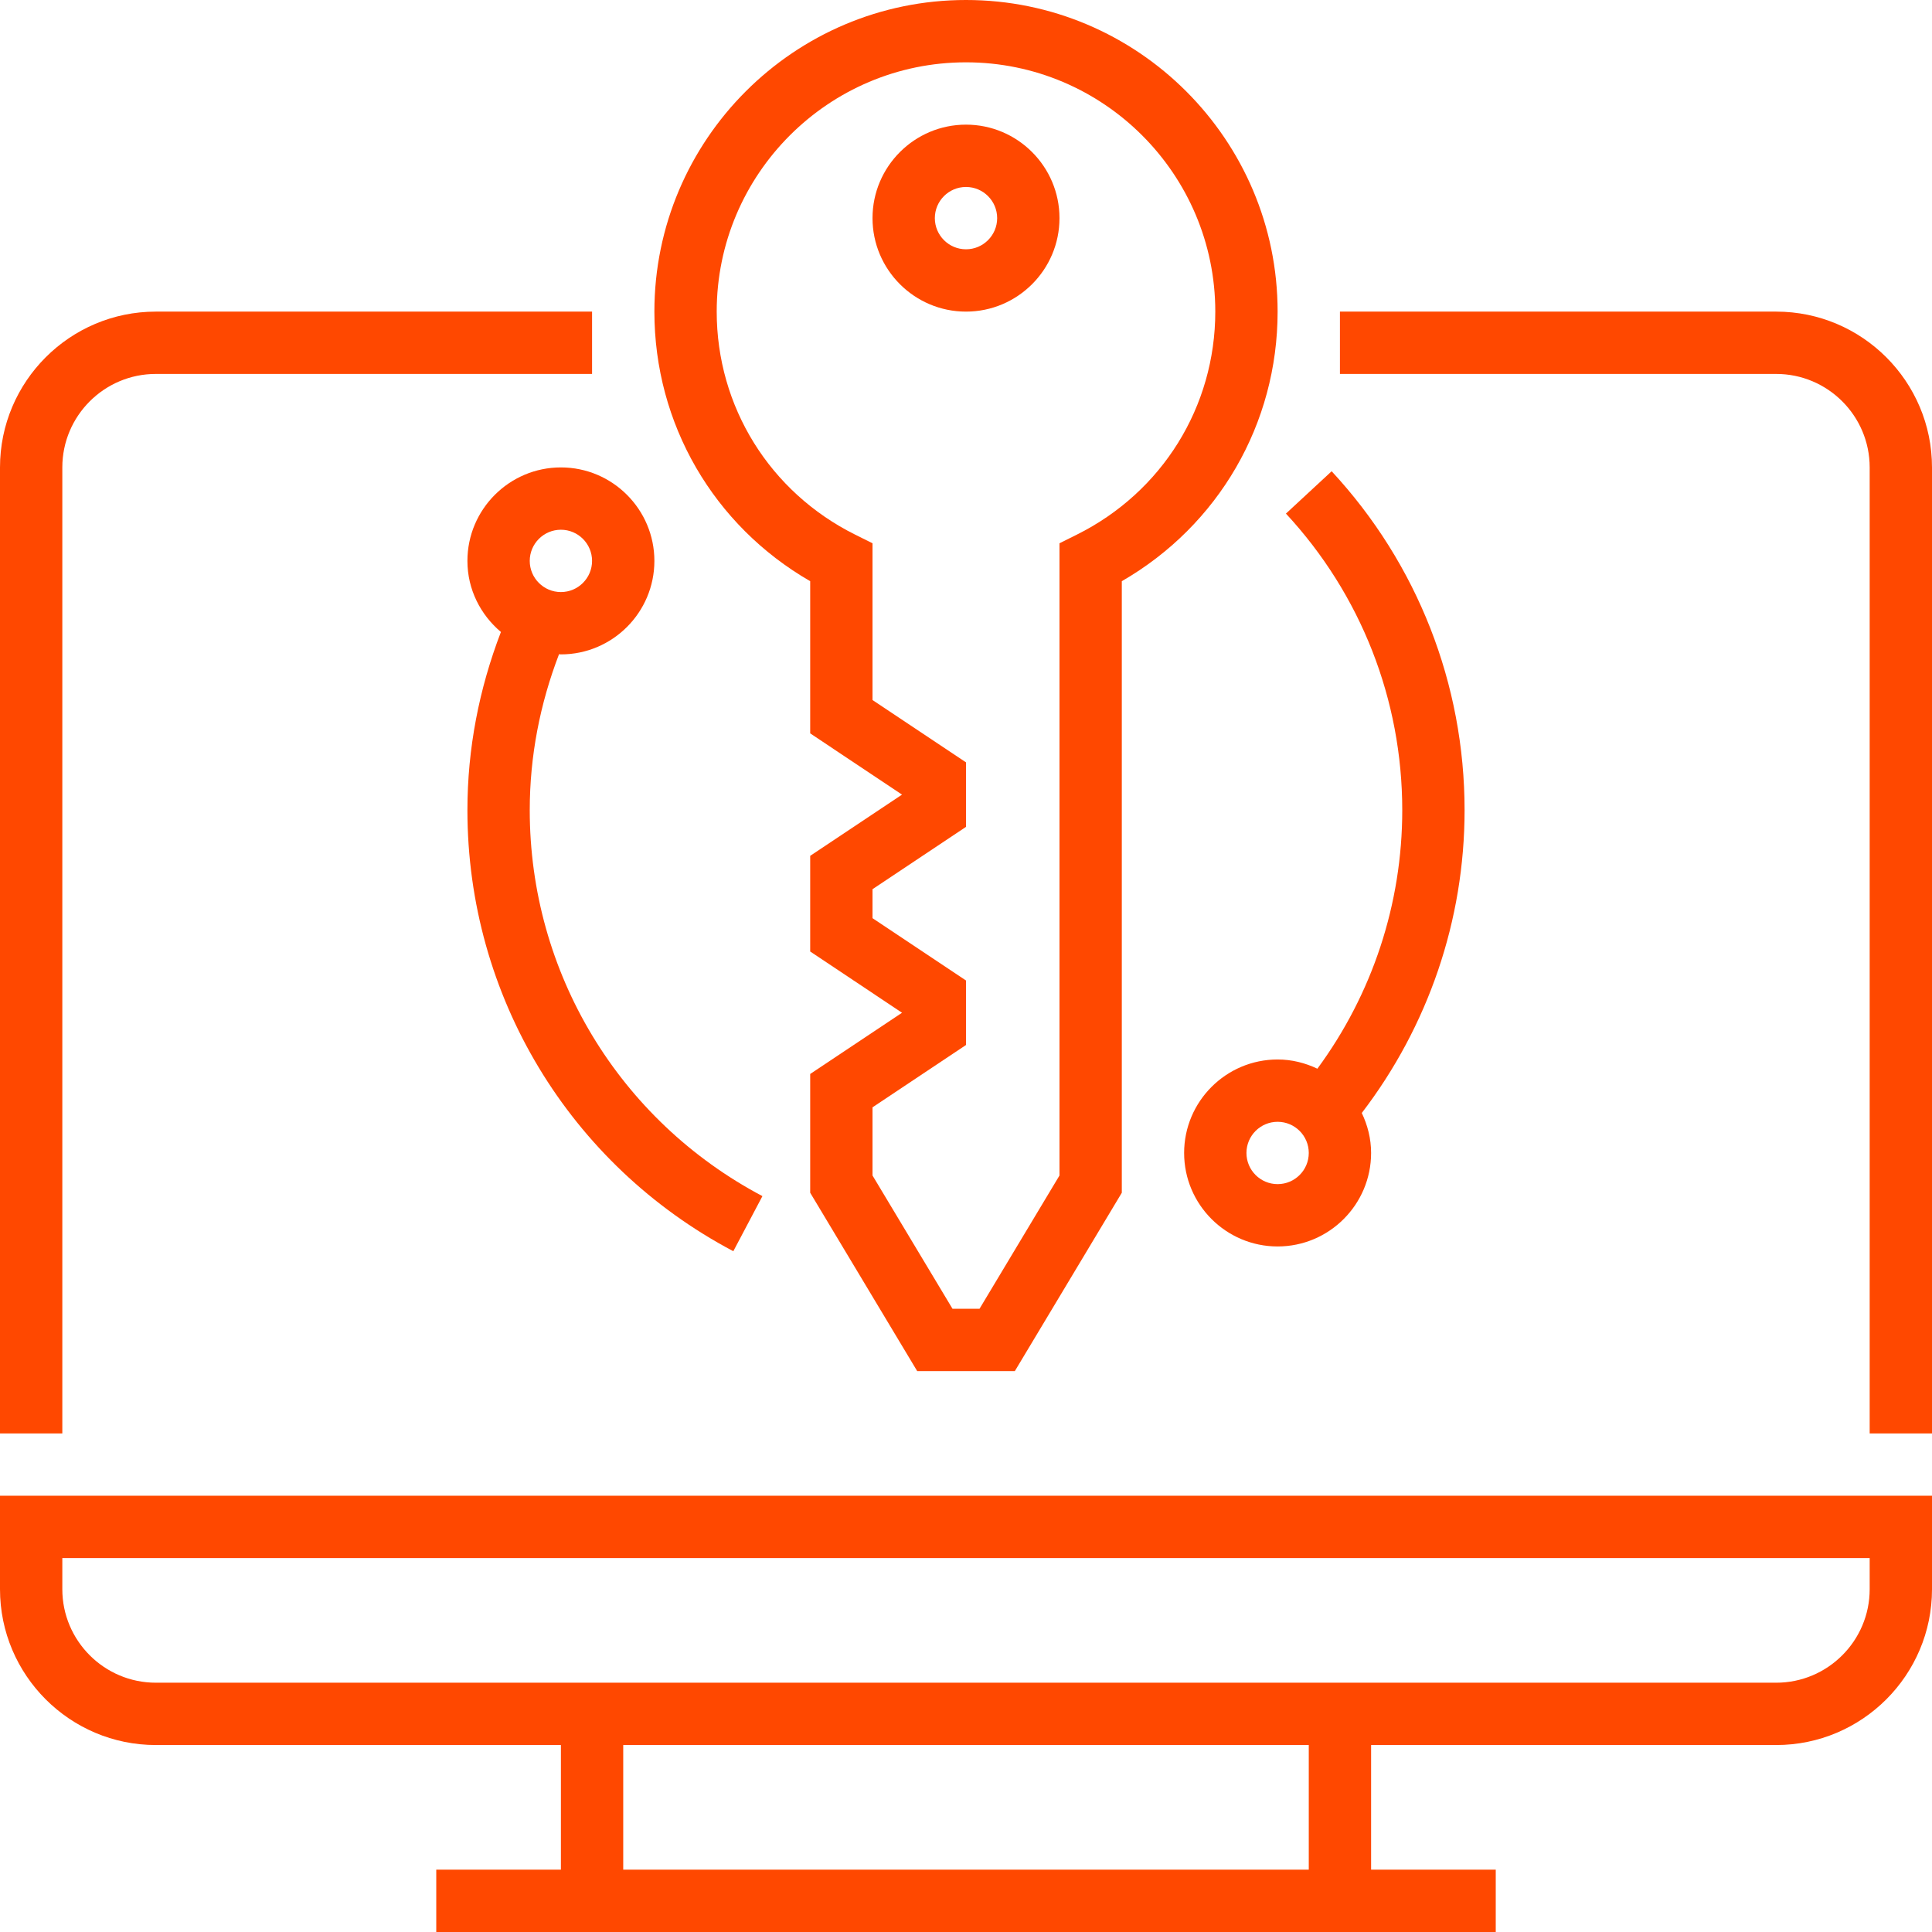
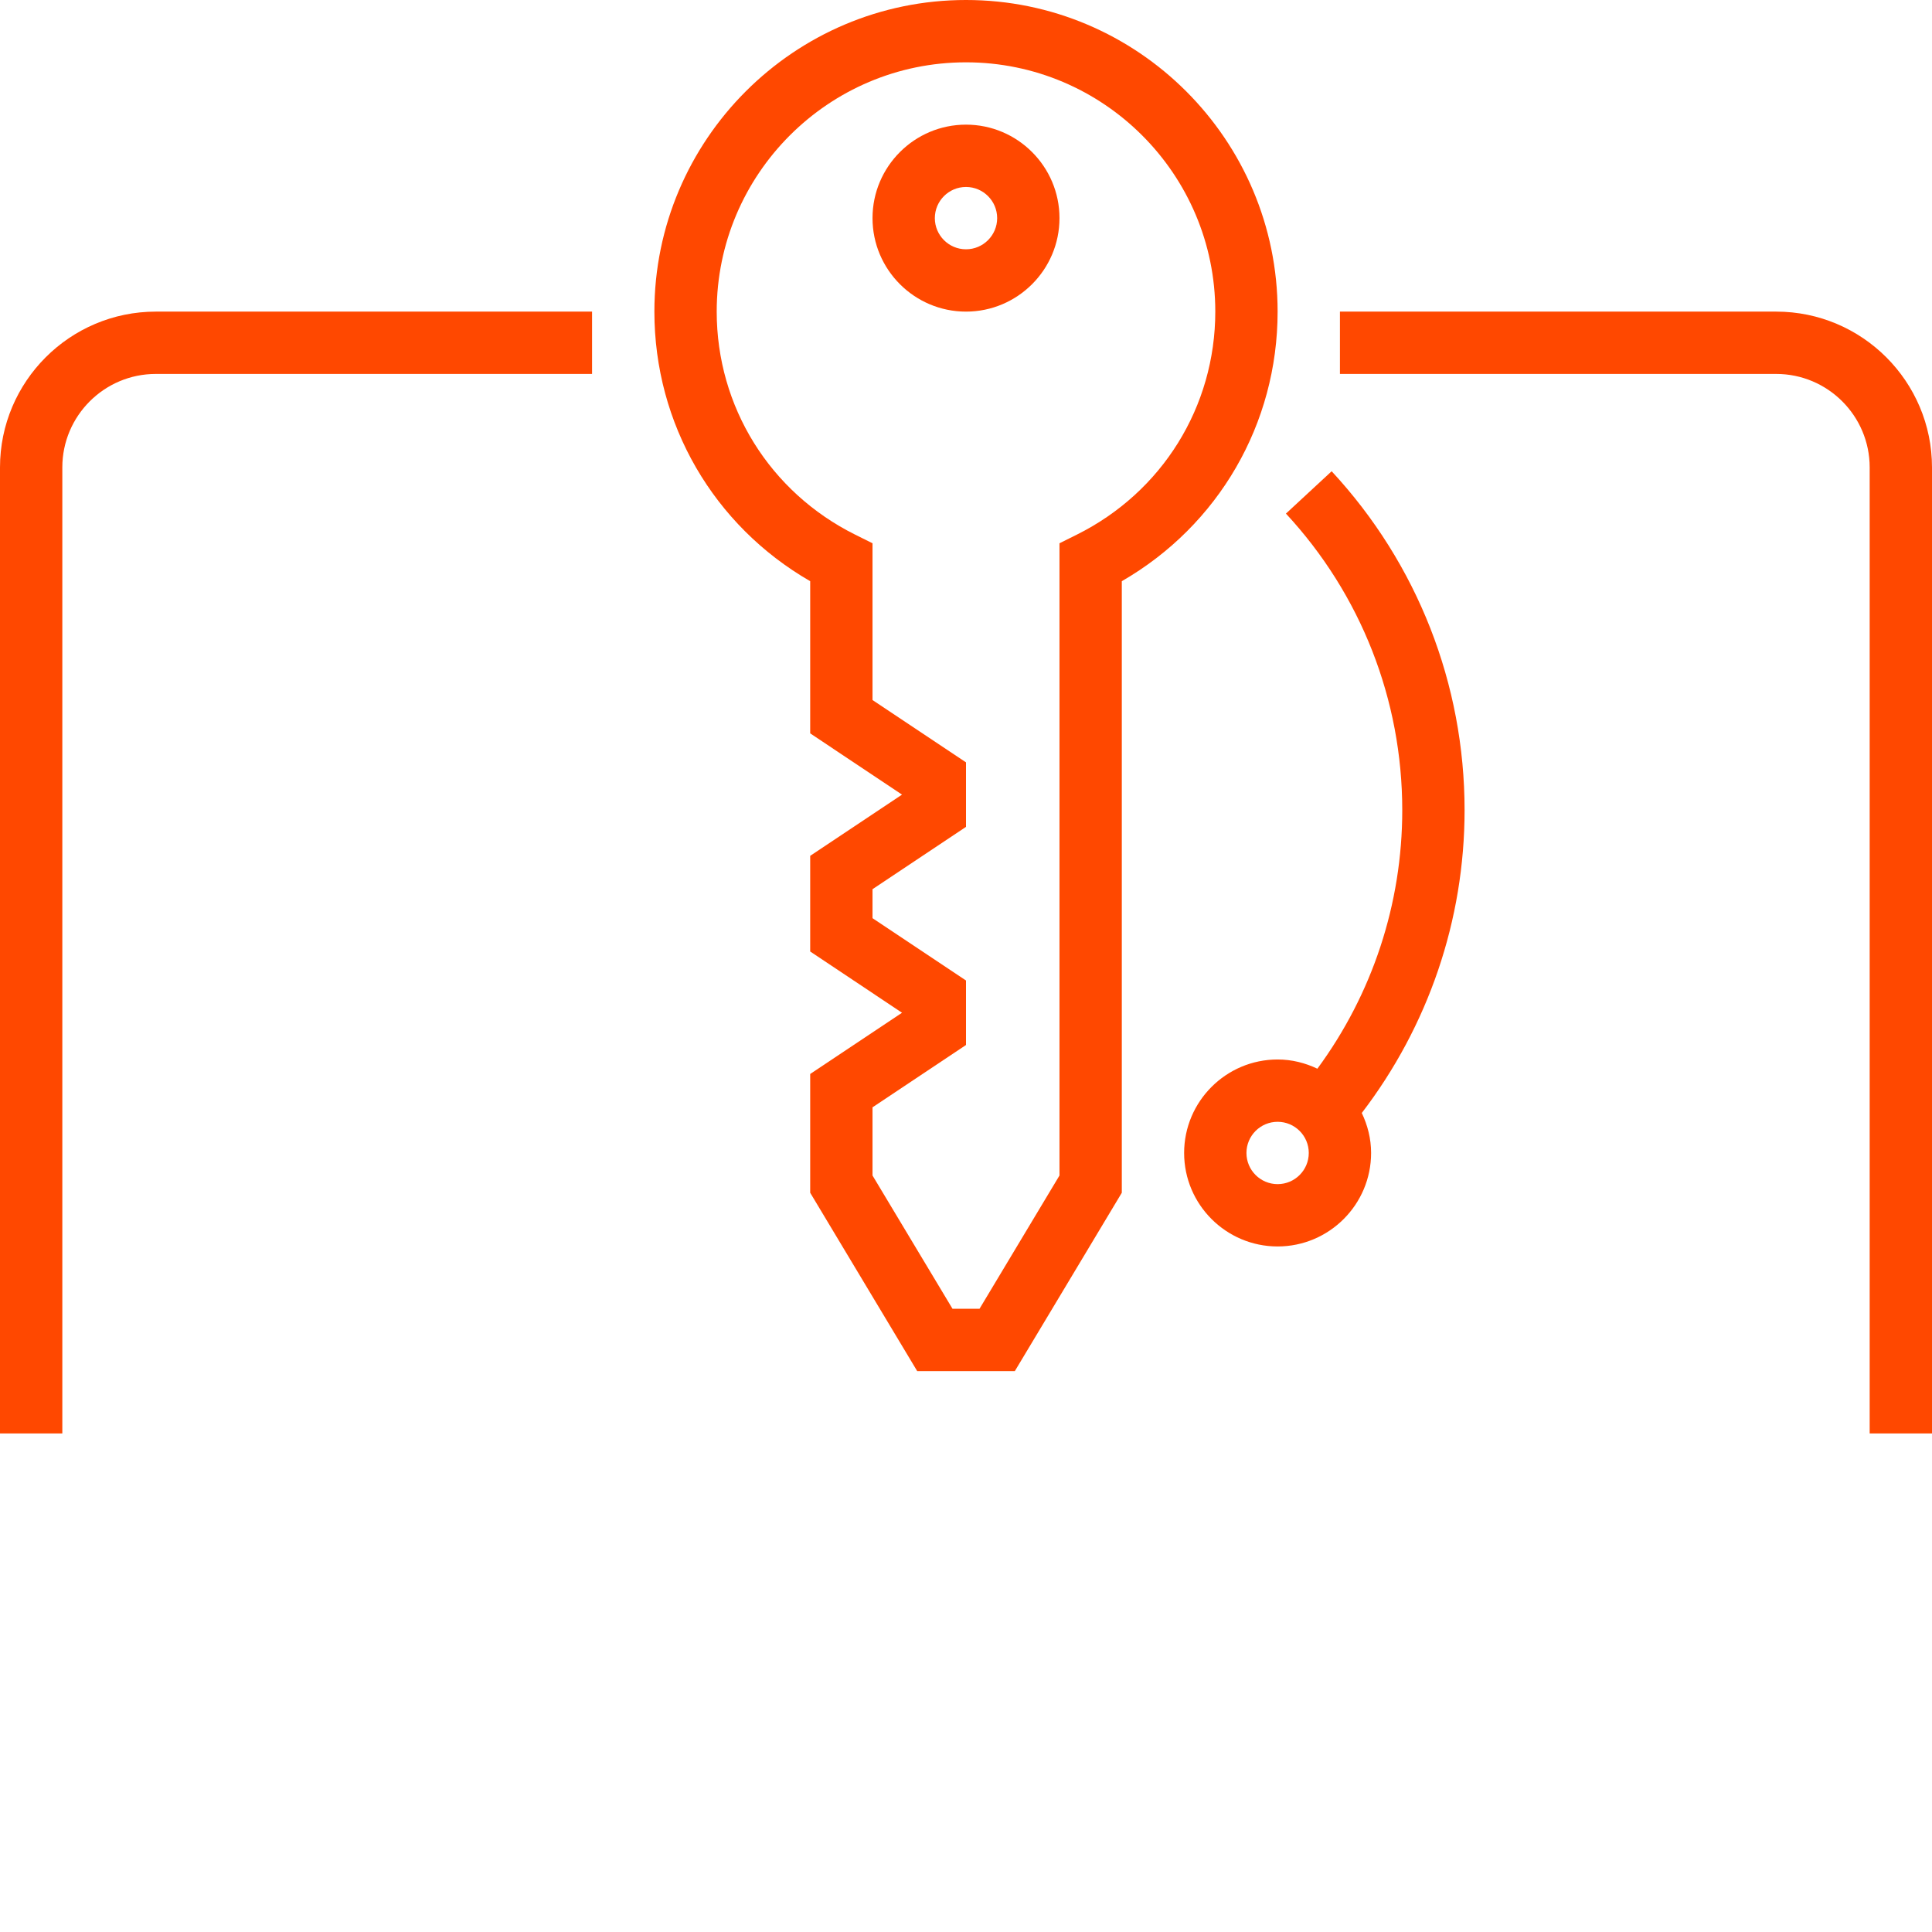
<svg xmlns="http://www.w3.org/2000/svg" version="1.1" id="Capa_1" x="0px" y="0px" viewBox="0 0 496 496" style="enable-background:new 0 0 496 496;" xml:space="preserve" width="512px" height="512px">
  <g>
    <g>
      <g>
-         <path d="M0,408c0,22.056,17.944,40,40,40h104v32h-32v16h272v-16h-32v-32h104c22.056,0,40-17.944,40-40v-24H0V408z M336,480H160     v-32h176V480z M16,400h464v8c0,13.232-10.768,24-24,24H40c-13.232,0-24-10.768-24-24V400z" fill="#ff4800" />
        <path d="M456,80H344v16h112c13.232,0,24,10.768,24,24v248h16V120C496,97.944,478.056,80,456,80z" fill="#ff4800" />
        <path d="M16,120c0-13.232,10.768-24,24-24h112V80H40C17.944,80,0,97.944,0,120v248h16V120z" fill="#ff4800" />
        <path d="M208,149.208v39.072L231.576,204L208,219.72v24.56L231.576,260L208,275.72v30.496L235.472,352h25.064L288,306.216     V149.208c24.8-14.296,40-40.376,40-69.208c0-44.112-35.888-80-80-80s-80,35.888-80,80C168,108.832,183.2,134.912,208,149.208z      M248,16c35.288,0,64,28.712,64,64c0,24.4-13.624,46.344-35.56,57.264l-4.44,2.208v162.312L251.472,336h-6.936L224,301.784     V284.28l24-16v-16.56l-24-16v-7.44l24-16v-16.56l-24-16v-40.248l-4.44-2.208C197.624,126.344,184,104.4,184,80     C184,44.712,212.712,16,248,16z" fill="#ff4800" />
        <path d="M248,80c13.232,0,24-10.768,24-24s-10.768-24-24-24s-24,10.768-24,24S234.768,80,248,80z M248,48c4.416,0,8,3.592,8,8     s-3.584,8-8,8c-4.416,0-8-3.592-8-8S243.584,48,248,48z" fill="#ff4800" />
        <path d="M338.208,274.368C335.096,272.888,331.664,272,328,272c-13.232,0-24,10.768-24,24s10.768,24,24,24s24-10.768,24-24     c0-3.688-0.904-7.144-2.392-10.264C366.648,263.48,376,236.256,376,208c0-32.384-12.12-63.288-34.128-87.016l-11.736,10.872     C349.4,152.624,360,179.664,360,208C360,232.024,352.32,255.208,338.208,274.368z M328,304c-4.416,0-8-3.584-8-8     c0-4.416,3.584-8,8-8c4.416,0,8,3.584,8,8C336,300.416,332.416,304,328,304z" fill="#ff4800" />
-         <path d="M120,144c0,7.344,3.384,13.848,8.6,18.248C123,176.84,120,192.176,120,208c0,47.592,26.16,90.976,68.264,113.224     l7.472-14.144C158.888,287.608,136,249.64,136,208c0-13.864,2.624-27.28,7.52-40.048c0.168,0,0.32,0.048,0.48,0.048     c13.232,0,24-10.768,24-24s-10.768-24-24-24S120,130.768,120,144z M152,144c0,4.408-3.584,8-8,8s-8-3.592-8-8s3.584-8,8-8     S152,139.592,152,144z" fill="#ff4800" />
      </g>
    </g>
  </g>
  <g>
</g>
  <g>
</g>
  <g>
</g>
  <g>
</g>
  <g>
</g>
  <g>
</g>
  <g>
</g>
  <g>
</g>
  <g>
</g>
  <g>
</g>
  <g>
</g>
  <g>
</g>
  <g>
</g>
  <g>
</g>
  <g>
</g>
</svg>